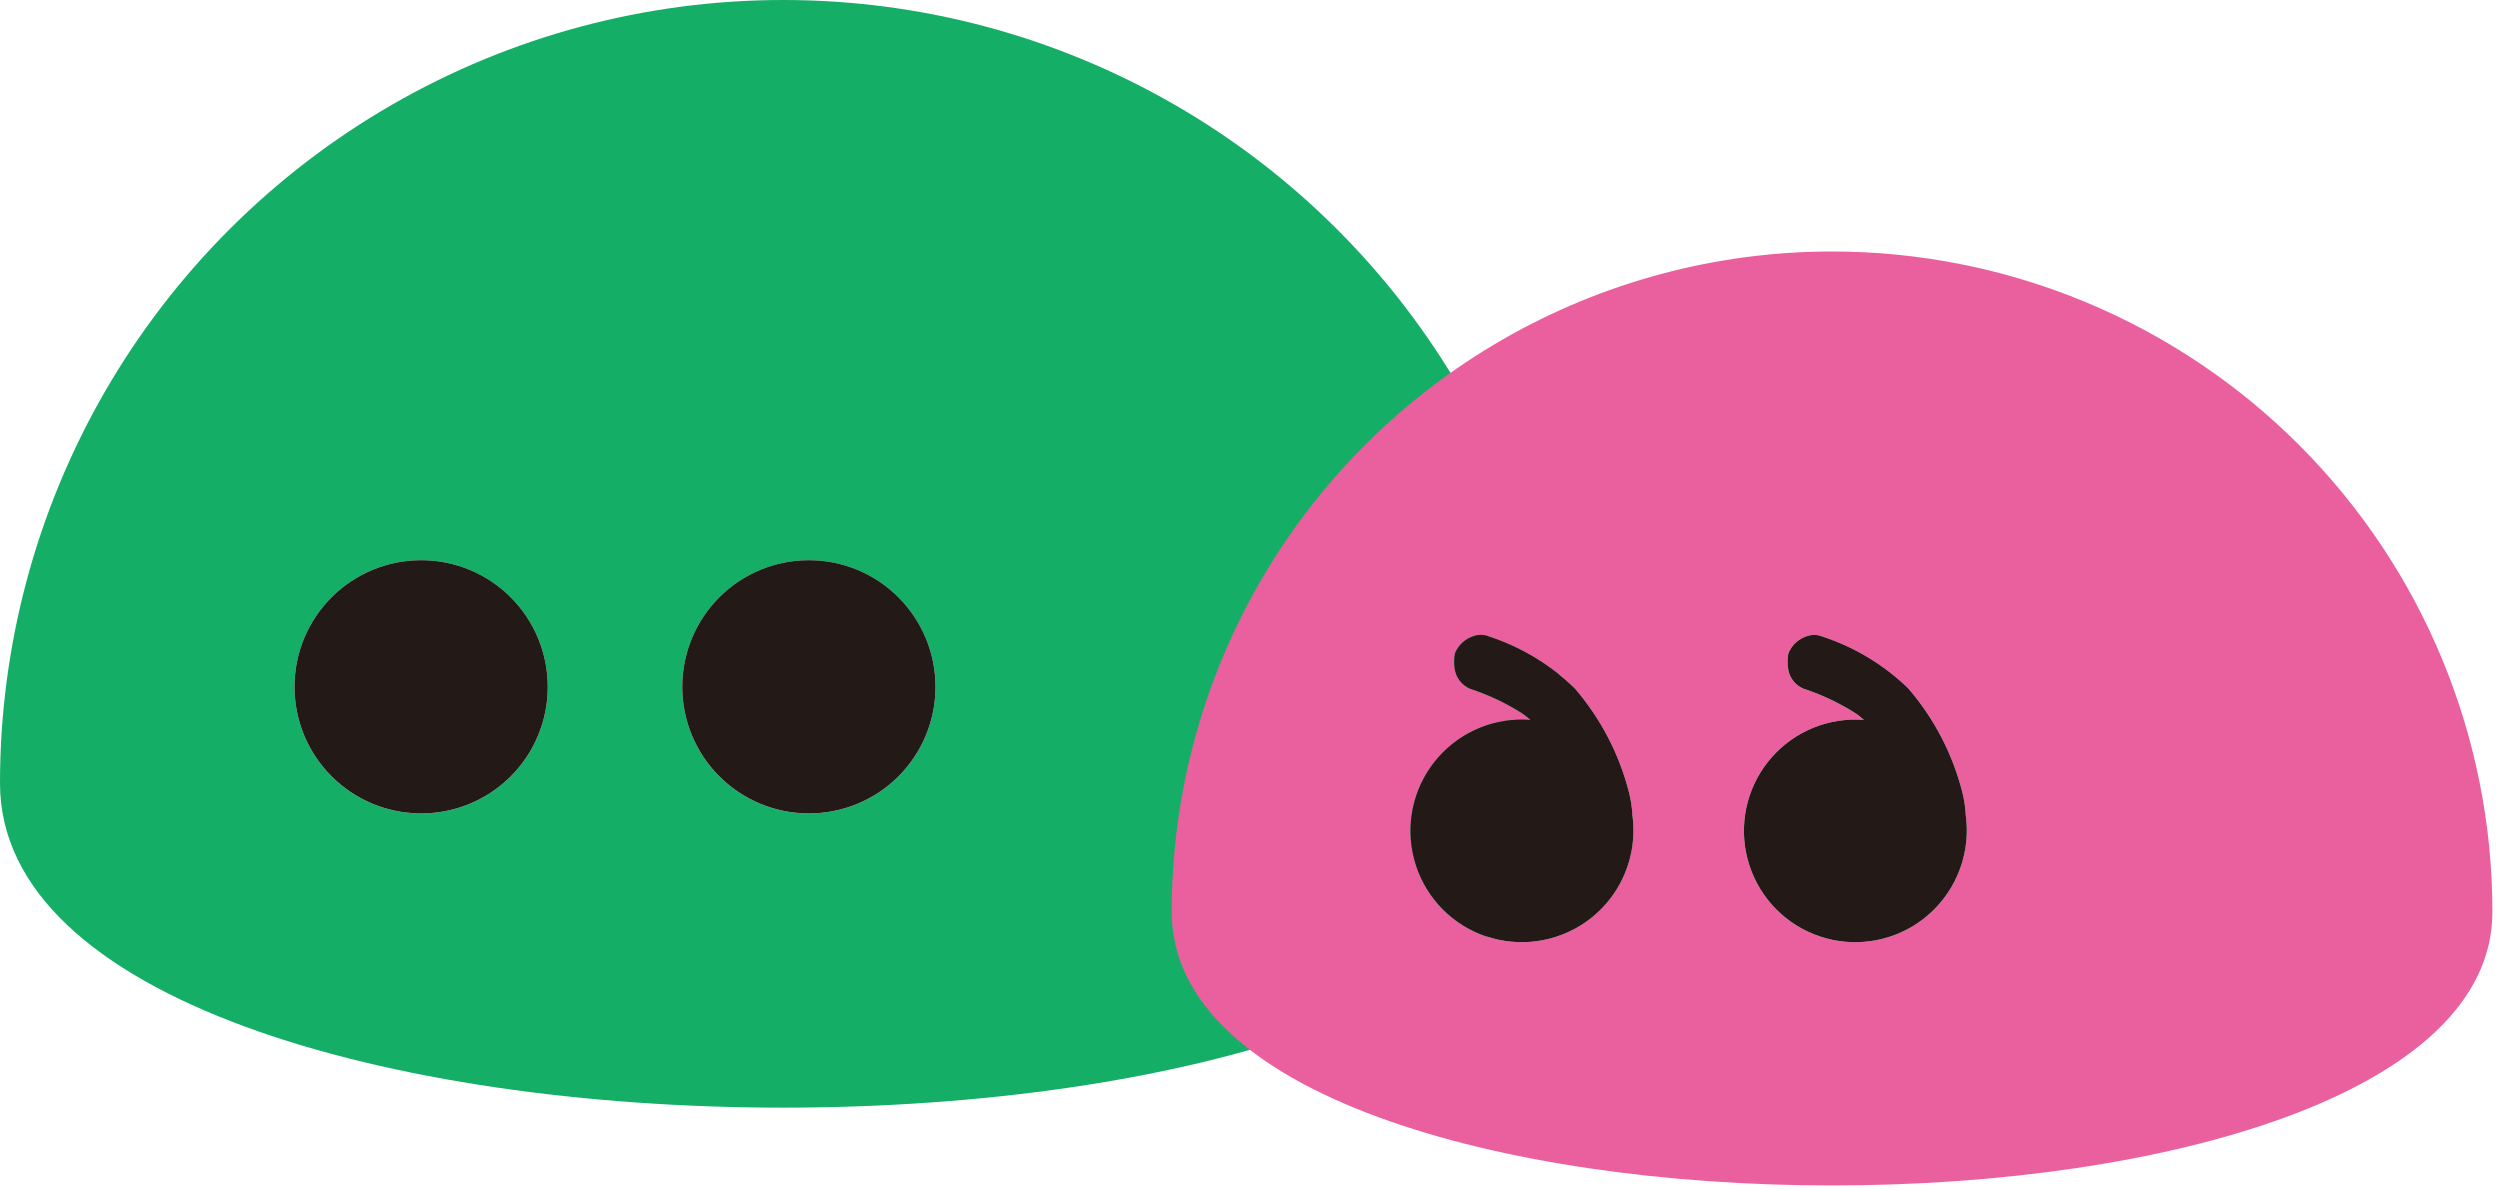
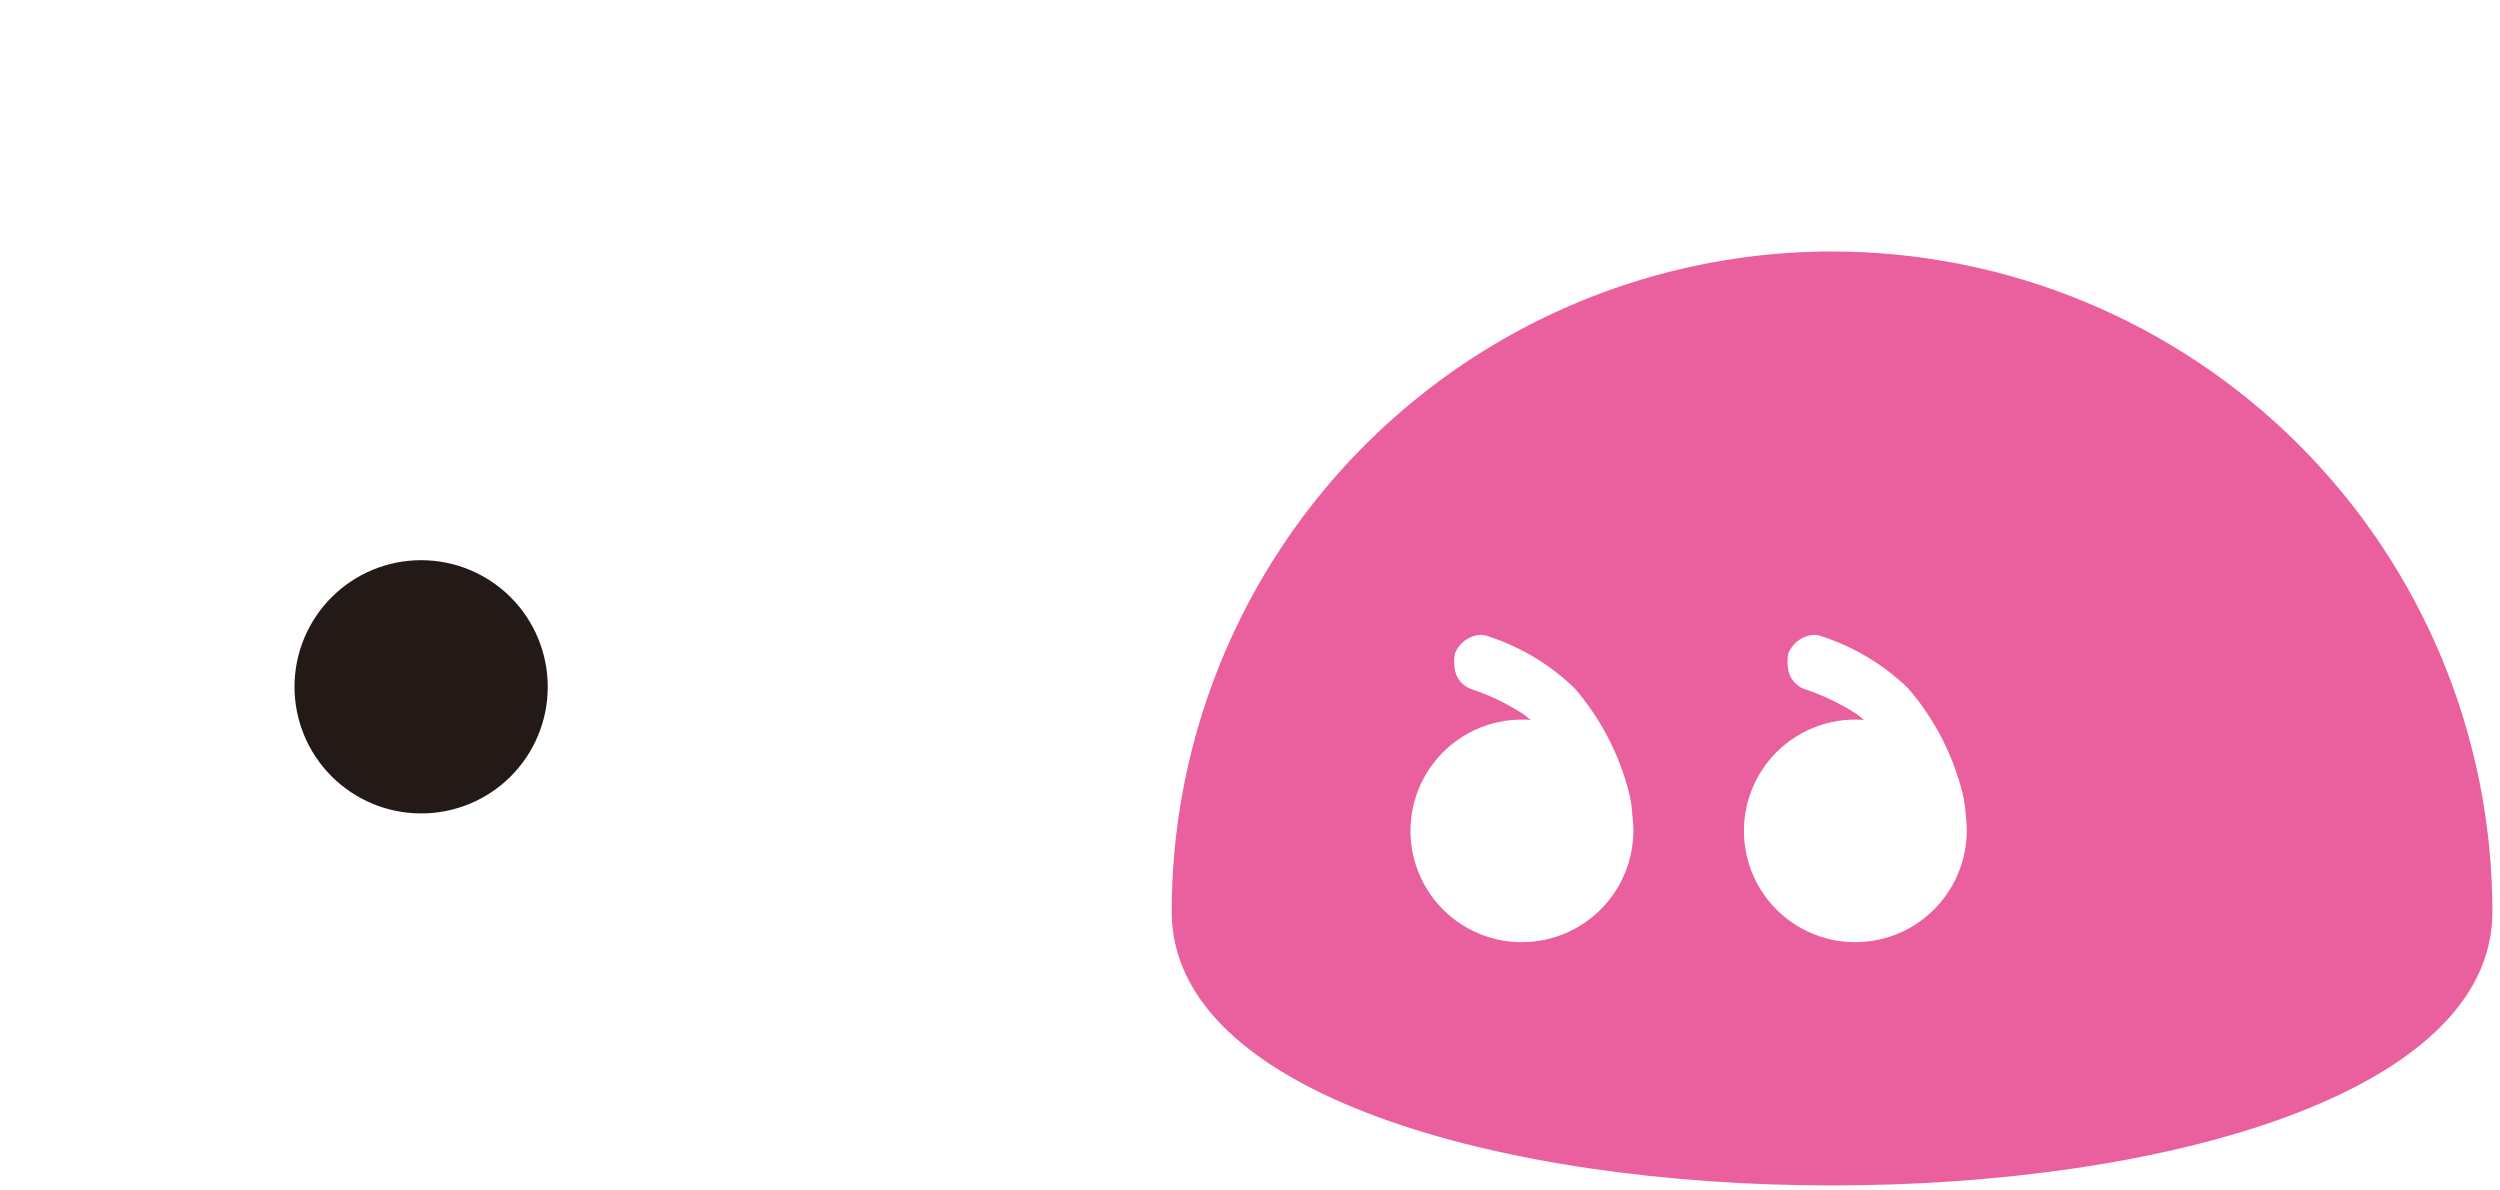
<svg xmlns="http://www.w3.org/2000/svg" width="97.459" height="46.373" viewBox="0 0 97.459 46.373">
  <defs>
    <clipPath id="clip-path">
-       <path id="パス_59539" data-name="パス 59539" d="M64.914,66.309h61.458v43.609H64.914Zm0,0" transform="translate(-64.914 -66.309)" />
-     </clipPath>
+       </clipPath>
    <clipPath id="clip-path-2">
      <path id="パス_59538" data-name="パス 59538" d="M96.425,98.02a4.936,4.936,0,1,1,4.958-4.935,4.931,4.931,0,0,1-4.958,4.935m-15.118,0a4.936,4.936,0,1,1,4.96-4.935,4.929,4.929,0,0,1-4.96,4.935M95.452,66.309A30.533,30.533,0,0,0,64.914,96.841c0,16.864,61.071,16.864,61.071,0A30.532,30.532,0,0,0,95.452,66.309" transform="translate(-64.914 -66.309)" />
    </clipPath>
    <clipPath id="clip-path-3">
      <path id="パス_59542" data-name="パス 59542" d="M89,113h25.571v10.24H89Zm0,0" transform="translate(-89 -113)" />
    </clipPath>
    <clipPath id="clip-path-4">
-       <path id="パス_59541" data-name="パス 59541" d="M109.611,123.1a4.936,4.936,0,1,1,4.958-4.935,4.931,4.931,0,0,1-4.958,4.935m-15.118,0a4.936,4.936,0,1,1,4.96-4.935,4.929,4.929,0,0,1-4.96,4.935" transform="translate(-89.582 -113.23)" />
+       <path id="パス_59541" data-name="パス 59541" d="M109.611,123.1m-15.118,0a4.936,4.936,0,1,1,4.96-4.935,4.929,4.929,0,0,1-4.96,4.935" transform="translate(-89.582 -113.23)" />
    </clipPath>
    <clipPath id="clip-path-5">
      <path id="パス_59486" data-name="パス 59486" d="M261.039,55.809H312.82V92.377H261.039Zm0,0" transform="translate(-261.039 -55.809)" stroke="#707070" stroke-width="1" />
    </clipPath>
    <clipPath id="clip-path-6">
      <path id="パス_59485" data-name="パス 59485" d="M289.7,82.237a4.339,4.339,0,1,1-1.677-8.168,3.357,3.357,0,0,0-.3-.241,9.017,9.017,0,0,0-2.057-.976.991.991,0,0,1-.589-.719,1.7,1.7,0,0,1,0-.659,1.164,1.164,0,0,1,.777-.687.814.814,0,0,1,.546.031,8.691,8.691,0,0,1,3.348,2.019,9.969,9.969,0,0,1,2.112,4.057,4.7,4.7,0,0,1,.133.892,4.367,4.367,0,0,1-2.292,4.451m-13,0a4.339,4.339,0,1,1-1.675-8.168,3.366,3.366,0,0,0-.3-.241,9.006,9.006,0,0,0-2.056-.976,1,1,0,0,1-.59-.719,1.732,1.732,0,0,1,0-.659,1.167,1.167,0,0,1,.777-.687.8.8,0,0,1,.543.031,8.7,8.7,0,0,1,3.348,2.019,10.01,10.01,0,0,1,2.115,4.057,4.466,4.466,0,0,1,.133.892,4.36,4.36,0,0,1-2.292,4.451m10.08-26.429a25.741,25.741,0,0,0-25.745,25.745c0,14.221,51.485,14.217,51.485,0a25.743,25.743,0,0,0-25.74-25.745" transform="translate(-261.039 -55.809)" stroke="#707070" stroke-width="1" />
    </clipPath>
    <clipPath id="clip-path-7">
-       <path id="パス_59489" data-name="パス 59489" d="M284,93.82h22.367v12.235H284Zm0,0" transform="translate(-284 -93.82)" stroke="#707070" stroke-width="1" />
-     </clipPath>
+       </clipPath>
    <clipPath id="clip-path-8">
      <path id="パス_59488" data-name="パス 59488" d="M304.142,105.38a4.339,4.339,0,1,1-1.677-8.168,3.344,3.344,0,0,0-.3-.241,9.018,9.018,0,0,0-2.057-.976.991.991,0,0,1-.589-.719,1.7,1.7,0,0,1,0-.659,1.164,1.164,0,0,1,.777-.687.814.814,0,0,1,.546.031,8.692,8.692,0,0,1,3.348,2.019,9.97,9.97,0,0,1,2.112,4.057,4.7,4.7,0,0,1,.133.892,4.367,4.367,0,0,1-2.292,4.451m-13,0a4.339,4.339,0,1,1-1.675-8.168,3.362,3.362,0,0,0-.3-.241,9.006,9.006,0,0,0-2.055-.976,1,1,0,0,1-.59-.719,1.733,1.733,0,0,1,0-.659,1.167,1.167,0,0,1,.777-.687.8.8,0,0,1,.543.031,8.7,8.7,0,0,1,3.348,2.019,10.011,10.011,0,0,1,2.115,4.057,4.468,4.468,0,0,1,.133.892,4.36,4.36,0,0,1-2.292,4.451" transform="translate(-284.807 -93.898)" stroke="#707070" stroke-width="1" />
    </clipPath>
  </defs>
  <g id="menuicon" transform="translate(-1165 -29.313)">
    <g id="グループ_7174" data-name="グループ 7174" transform="translate(-5302.061 -2438.523)">
      <g id="グループ_7171" data-name="グループ 7171" transform="translate(6467.061 2467.836)" clip-path="url(#clip-path)">
        <g id="グループ_7170" data-name="グループ 7170" transform="translate(0 0)" clip-path="url(#clip-path-2)">
          <path id="パス_59537" data-name="パス 59537" d="M59.914,61.309h65.648v63.786H59.914Zm0,0" transform="translate(-62.241 -63.636)" fill="#14ae67" />
        </g>
      </g>
      <g id="グループ_7173" data-name="グループ 7173" transform="translate(6478.272 2489.569)" clip-path="url(#clip-path-3)">
        <g id="グループ_7172" data-name="グループ 7172" transform="translate(0.271 0.107)" clip-path="url(#clip-path-4)">
          <path id="パス_59540" data-name="パス 59540" d="M59.914,61.309h65.648v63.786H59.914Zm0,0" transform="translate(-73.723 -85.476)" fill="#231916" />
        </g>
      </g>
    </g>
    <g id="グループ_7169" data-name="グループ 7169" transform="translate(1210.678 39.118)">
      <g id="グループ_7125" data-name="グループ 7125" clip-path="url(#clip-path-5)">
        <g id="グループ_7124" data-name="グループ 7124" transform="translate(0 0)" clip-path="url(#clip-path-6)">
          <path id="パス_59484" data-name="パス 59484" d="M256.039,50.809h55.343V104.19H256.039Zm0,0" transform="translate(-258.001 -52.771)" fill="#ea609e" stroke="#707070" stroke-width="1" />
        </g>
      </g>
      <g id="グループ_7127" data-name="グループ 7127" transform="translate(9.01 14.916)" clip-path="url(#clip-path-7)">
        <g id="グループ_7126" data-name="グループ 7126" transform="translate(0.317 0.03)" clip-path="url(#clip-path-8)">
          <path id="パス_59487" data-name="パス 59487" d="M256.039,50.809h55.343V104.19H256.039Zm0,0" transform="translate(-267.328 -67.717)" fill="#231916" stroke="#707070" stroke-width="1" />
        </g>
      </g>
    </g>
  </g>
</svg>